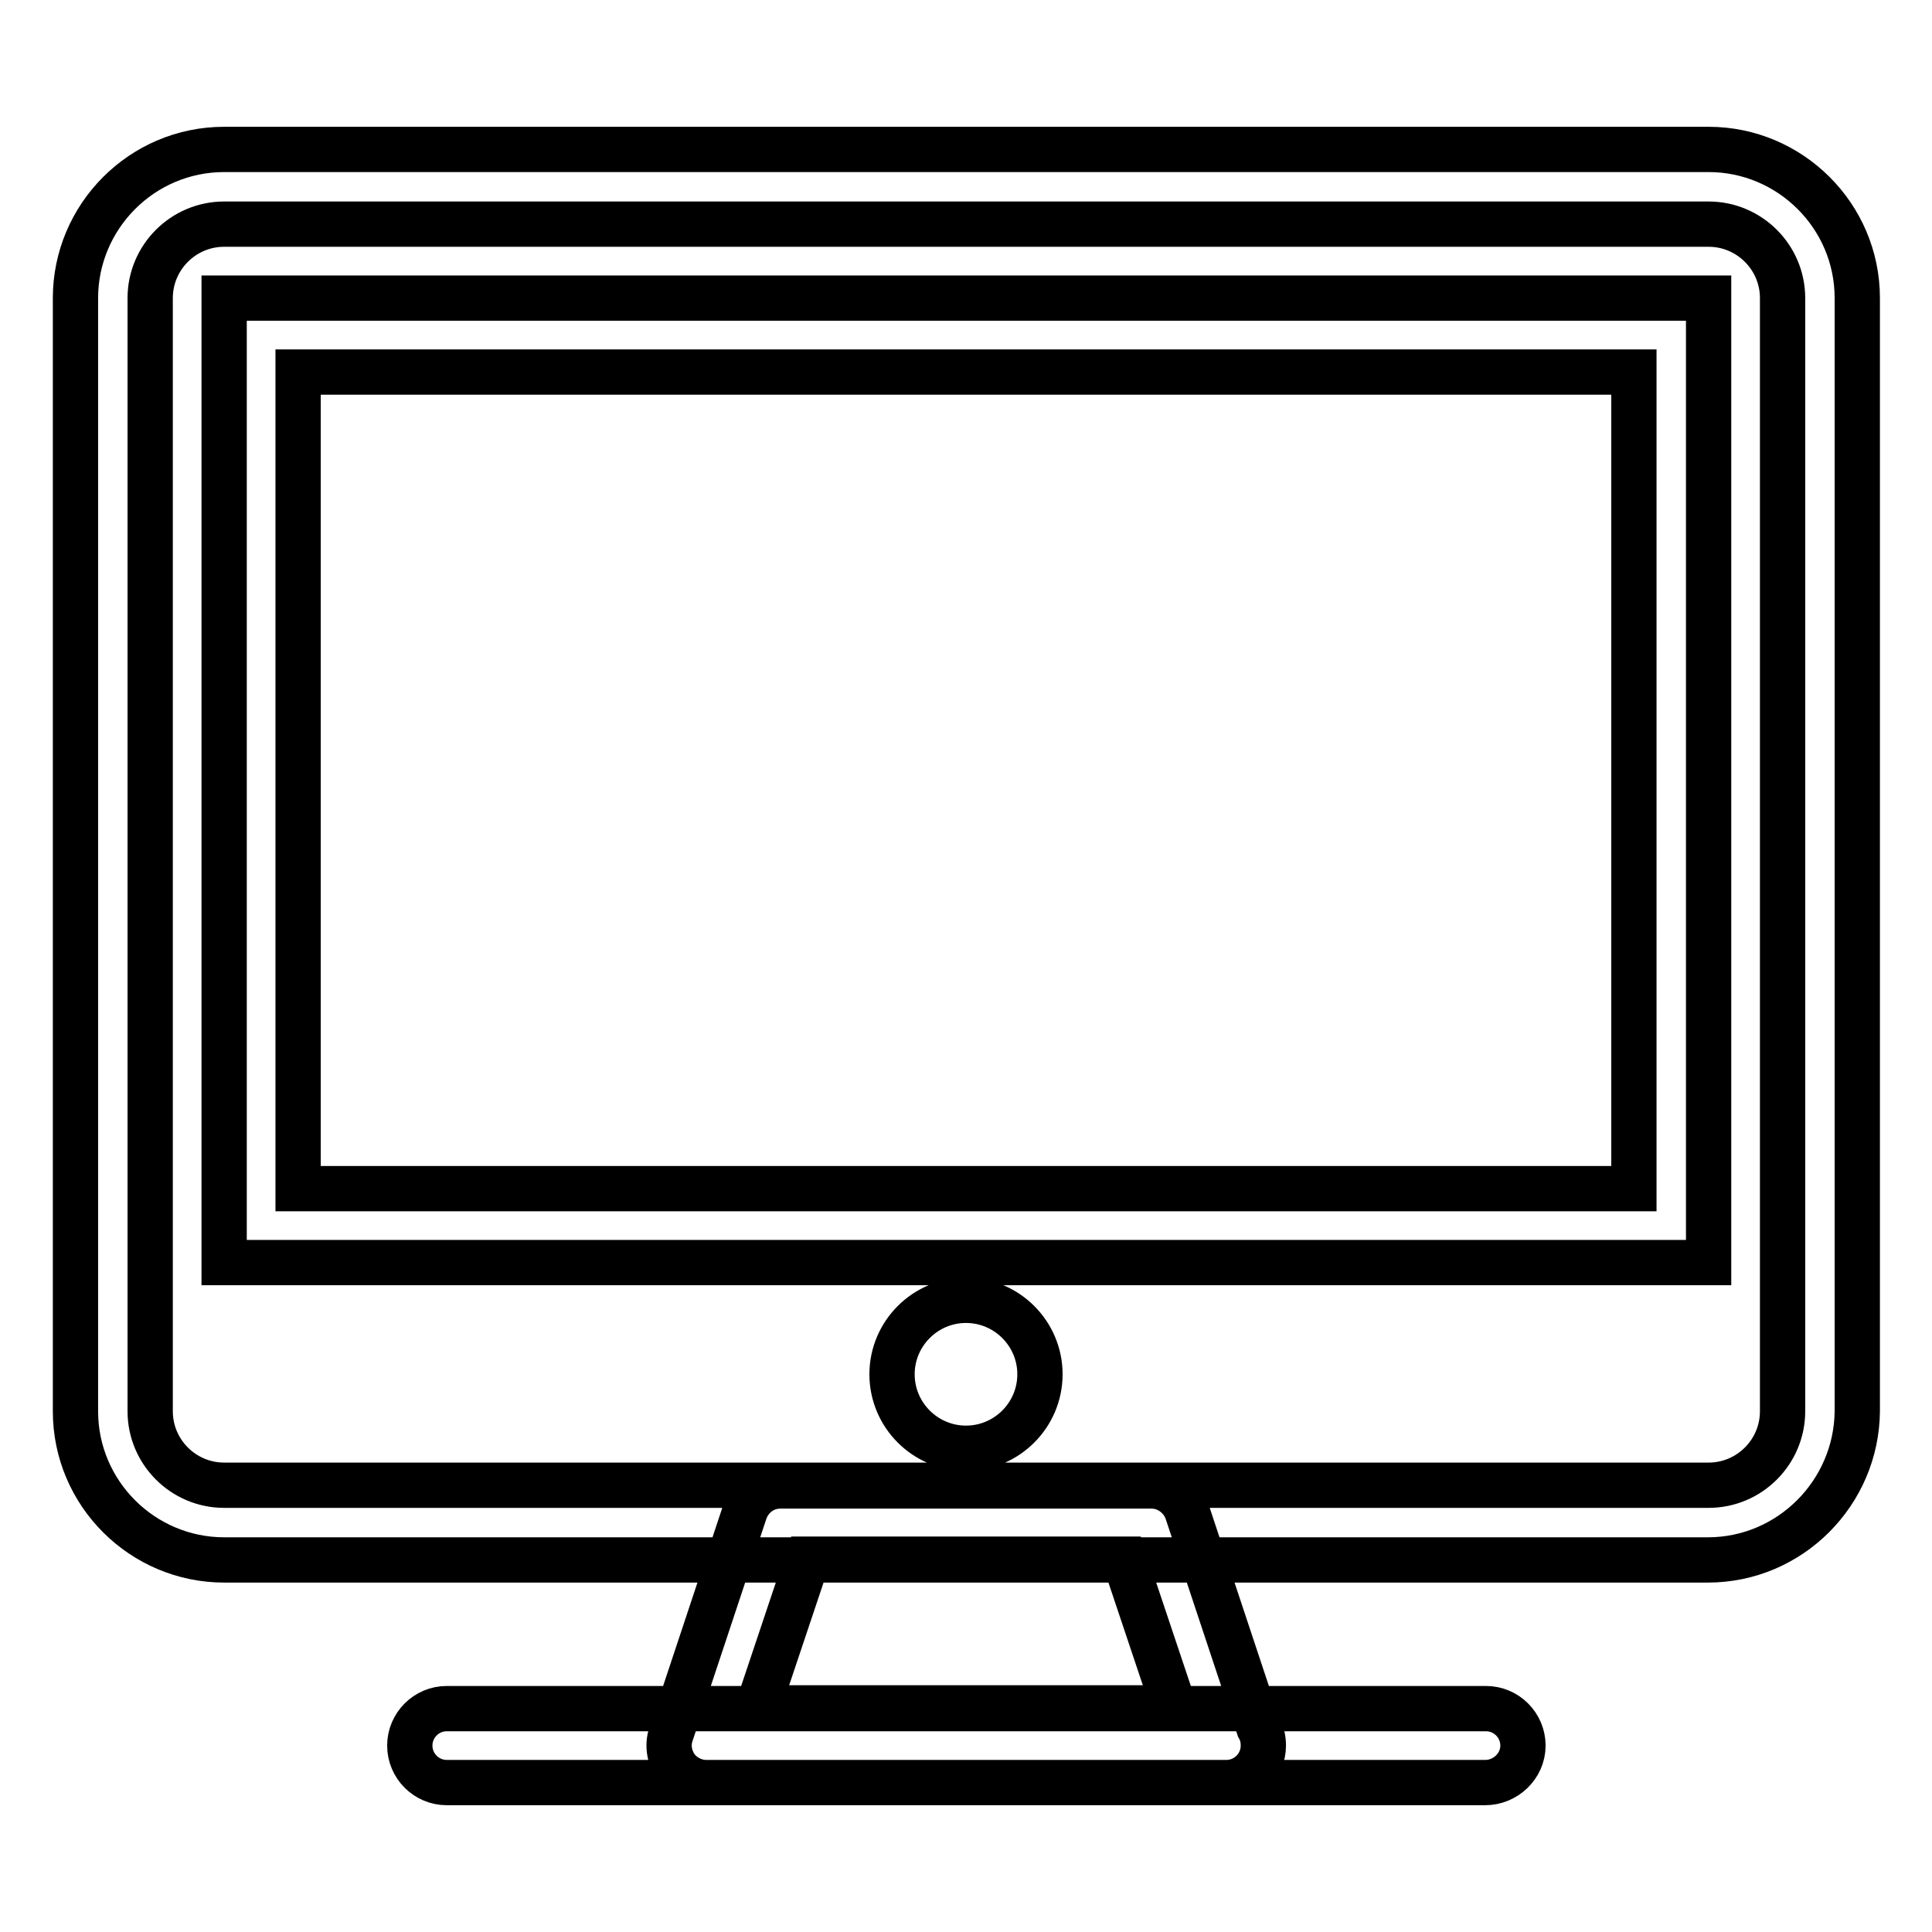
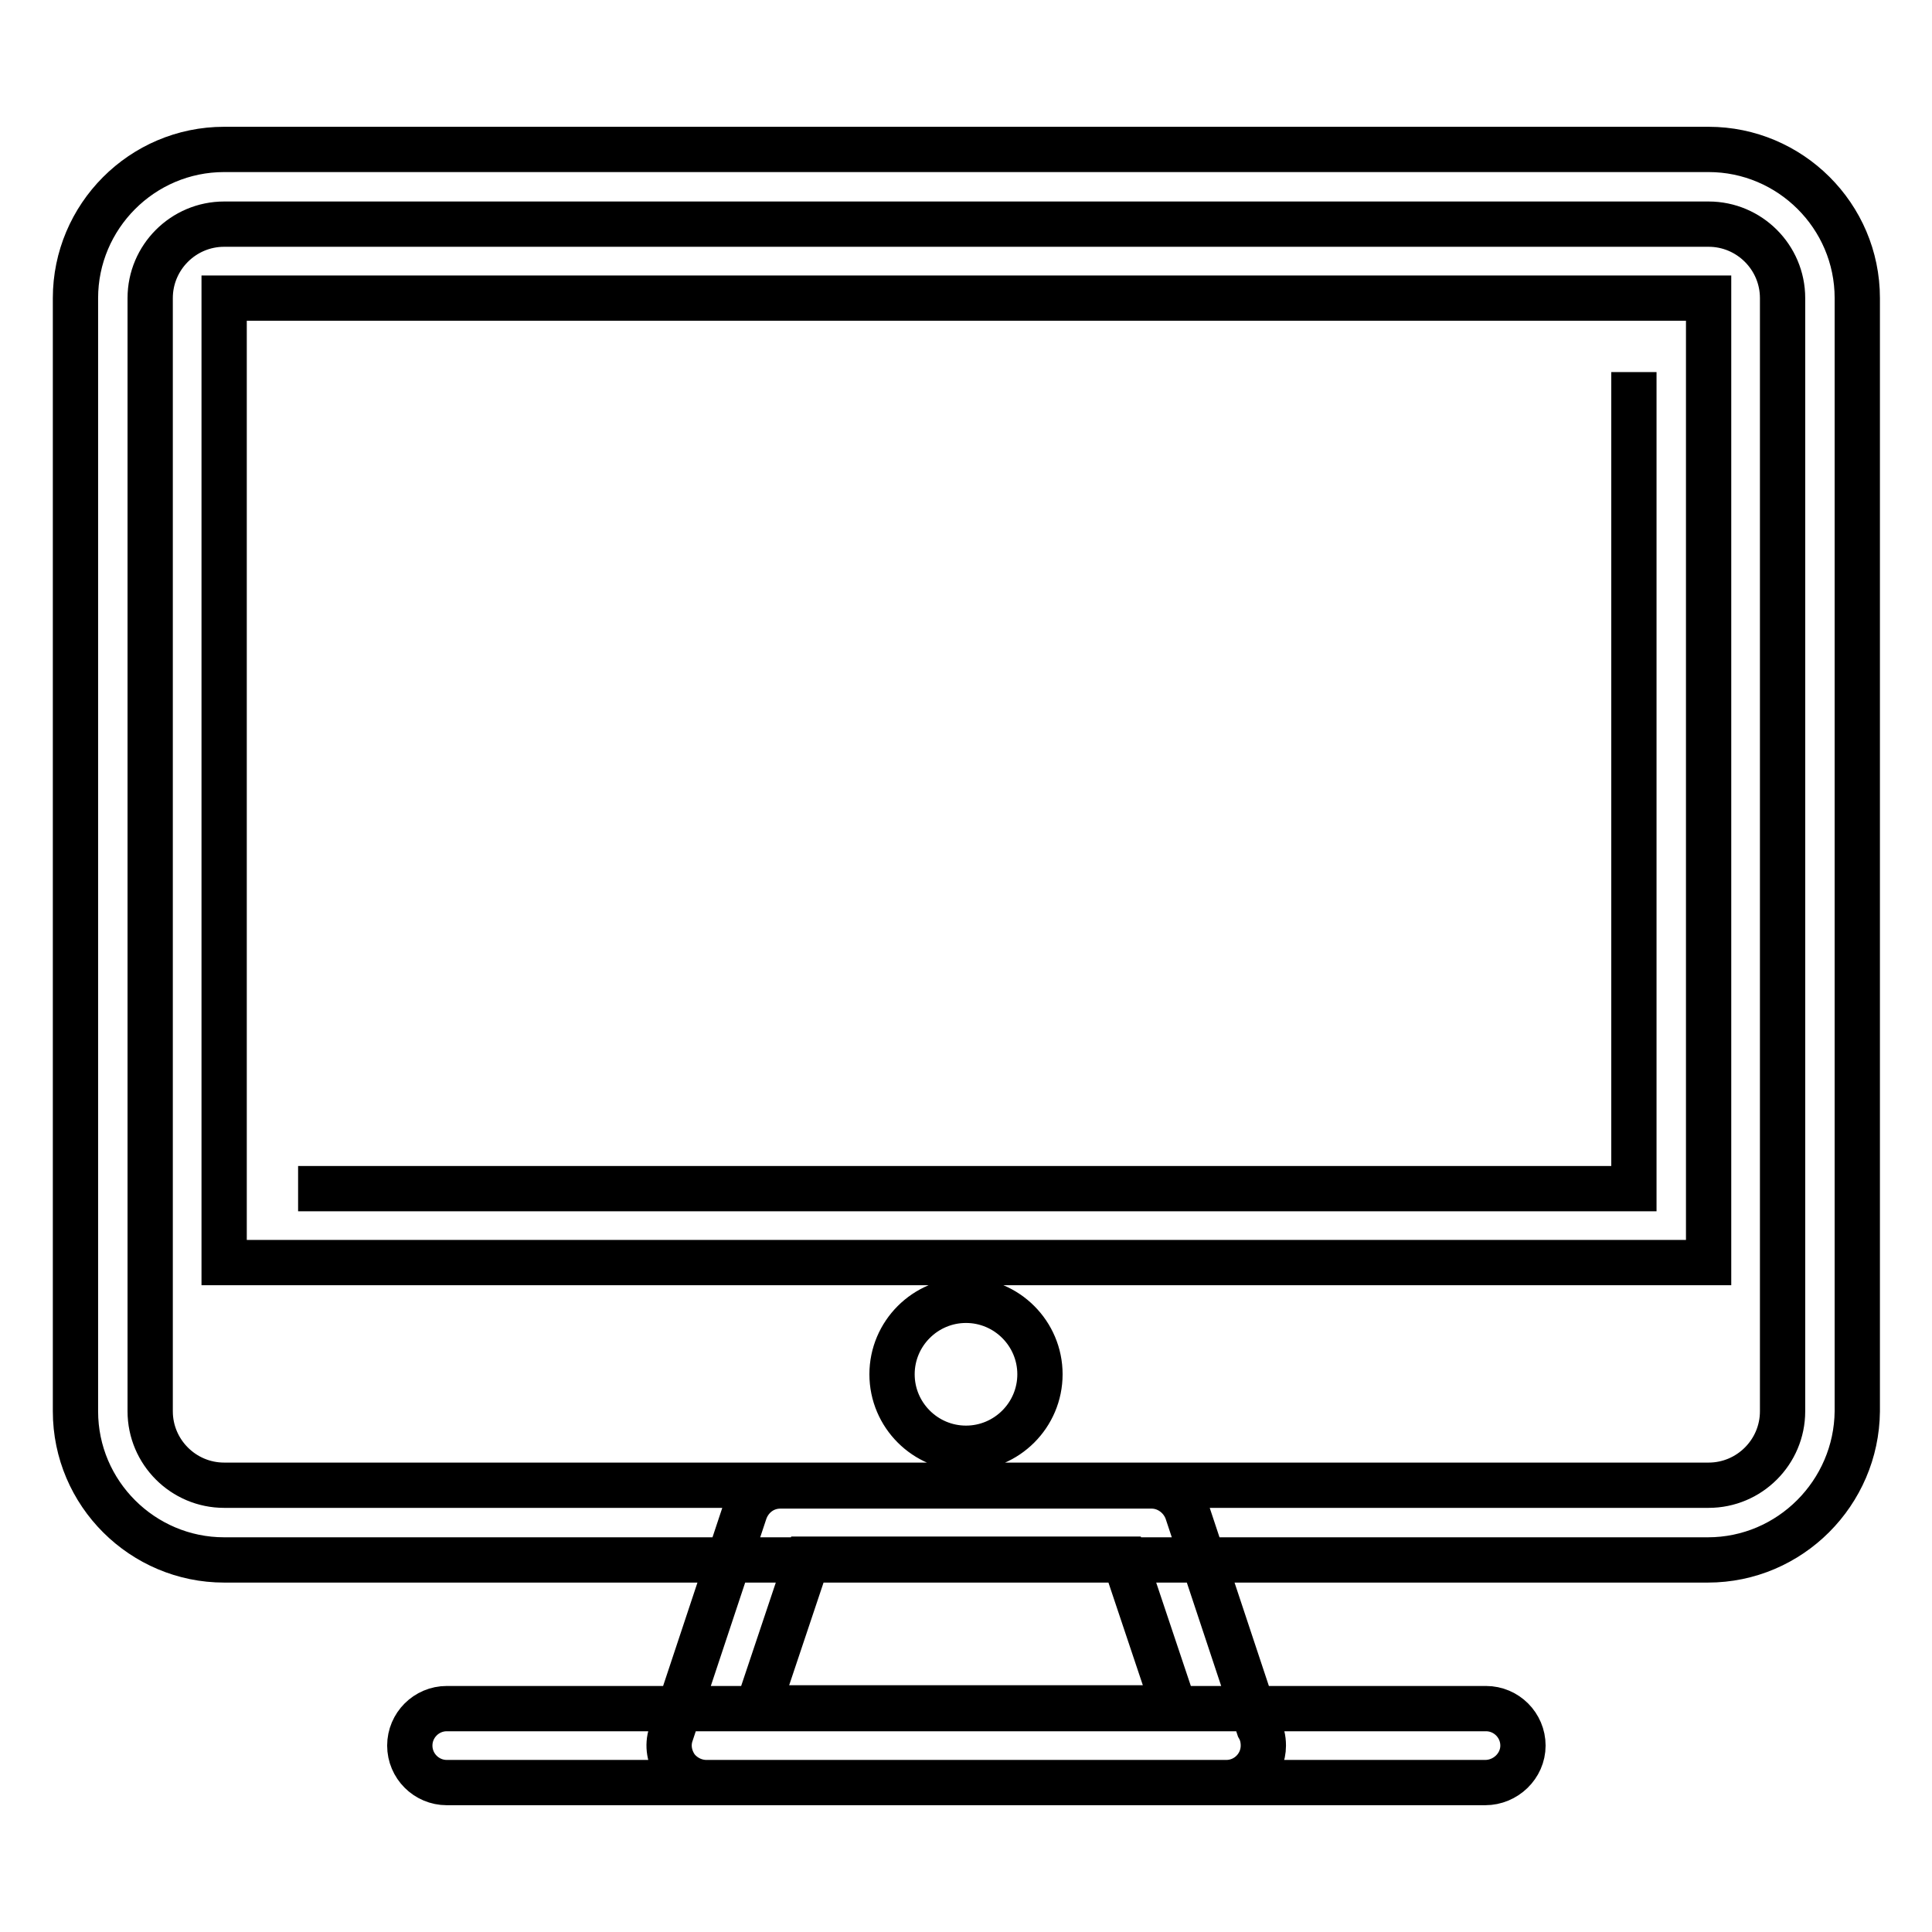
<svg xmlns="http://www.w3.org/2000/svg" version="1.1" x="0px" y="0px" viewBox="0 0 256 256" enable-background="new 0 0 256 256" xml:space="preserve">
  <g>
-     <path stroke-width="6" fill-opacity="0" stroke="#000000" d="M226.3,206.7H29.7c-10.8,0-19.7-8.8-19.7-19.7V39.5c0-10.8,8.8-19.7,19.7-19.7h196.7 c10.8,0,19.7,8.8,19.7,19.7V187C246,197.8,237.2,206.7,226.3,206.7z M29.7,29.7c-5.4,0-9.8,4.4-9.8,9.8V187c0,5.4,4.4,9.8,9.8,9.8 h196.7c5.4,0,9.8-4.4,9.8-9.8V39.5c0-5.4-4.4-9.8-9.8-9.8H29.7z M196.8,236.2H59.2c-2.7,0-4.9-2.2-4.9-4.9c0-2.7,2.2-4.9,4.9-4.9 h137.7c2.7,0,4.9,2.2,4.9,4.9C201.8,234,199.5,236.2,196.8,236.2z M162.5,236.2C162.5,236.2,162.5,236.2,162.5,236.2H93.6 c-1.6,0-3.1-0.8-4-2c-0.9-1.3-1.2-2.9-0.7-4.4l9.8-29.5c0.7-2,2.5-3.4,4.7-3.4h49.2c2.1,0,4,1.4,4.7,3.4l9.5,28.6 c0.4,0.7,0.6,1.5,0.6,2.4C167.4,234,165.2,236.2,162.5,236.2z M100.4,226.3h55.2l-6.6-19.7H107L100.4,226.3z M226.3,167.3H29.7 V39.5h196.7V167.3z M39.5,157.5h177V49.3h-177V157.5z M118.2,182.1c0,5.4,4.4,9.8,9.8,9.8s9.8-4.4,9.8-9.8s-4.4-9.8-9.8-9.8 S118.2,176.7,118.2,182.1z" />
+     <path stroke-width="6" fill-opacity="0" stroke="#000000" d="M226.3,206.7H29.7c-10.8,0-19.7-8.8-19.7-19.7V39.5c0-10.8,8.8-19.7,19.7-19.7h196.7 c10.8,0,19.7,8.8,19.7,19.7V187C246,197.8,237.2,206.7,226.3,206.7z M29.7,29.7c-5.4,0-9.8,4.4-9.8,9.8V187c0,5.4,4.4,9.8,9.8,9.8 h196.7c5.4,0,9.8-4.4,9.8-9.8V39.5c0-5.4-4.4-9.8-9.8-9.8H29.7z M196.8,236.2H59.2c-2.7,0-4.9-2.2-4.9-4.9c0-2.7,2.2-4.9,4.9-4.9 h137.7c2.7,0,4.9,2.2,4.9,4.9C201.8,234,199.5,236.2,196.8,236.2z M162.5,236.2C162.5,236.2,162.5,236.2,162.5,236.2H93.6 c-1.6,0-3.1-0.8-4-2c-0.9-1.3-1.2-2.9-0.7-4.4l9.8-29.5c0.7-2,2.5-3.4,4.7-3.4h49.2c2.1,0,4,1.4,4.7,3.4l9.5,28.6 c0.4,0.7,0.6,1.5,0.6,2.4C167.4,234,165.2,236.2,162.5,236.2z M100.4,226.3h55.2l-6.6-19.7H107L100.4,226.3z M226.3,167.3H29.7 V39.5h196.7V167.3z M39.5,157.5h177V49.3V157.5z M118.2,182.1c0,5.4,4.4,9.8,9.8,9.8s9.8-4.4,9.8-9.8s-4.4-9.8-9.8-9.8 S118.2,176.7,118.2,182.1z" />
  </g>
</svg>